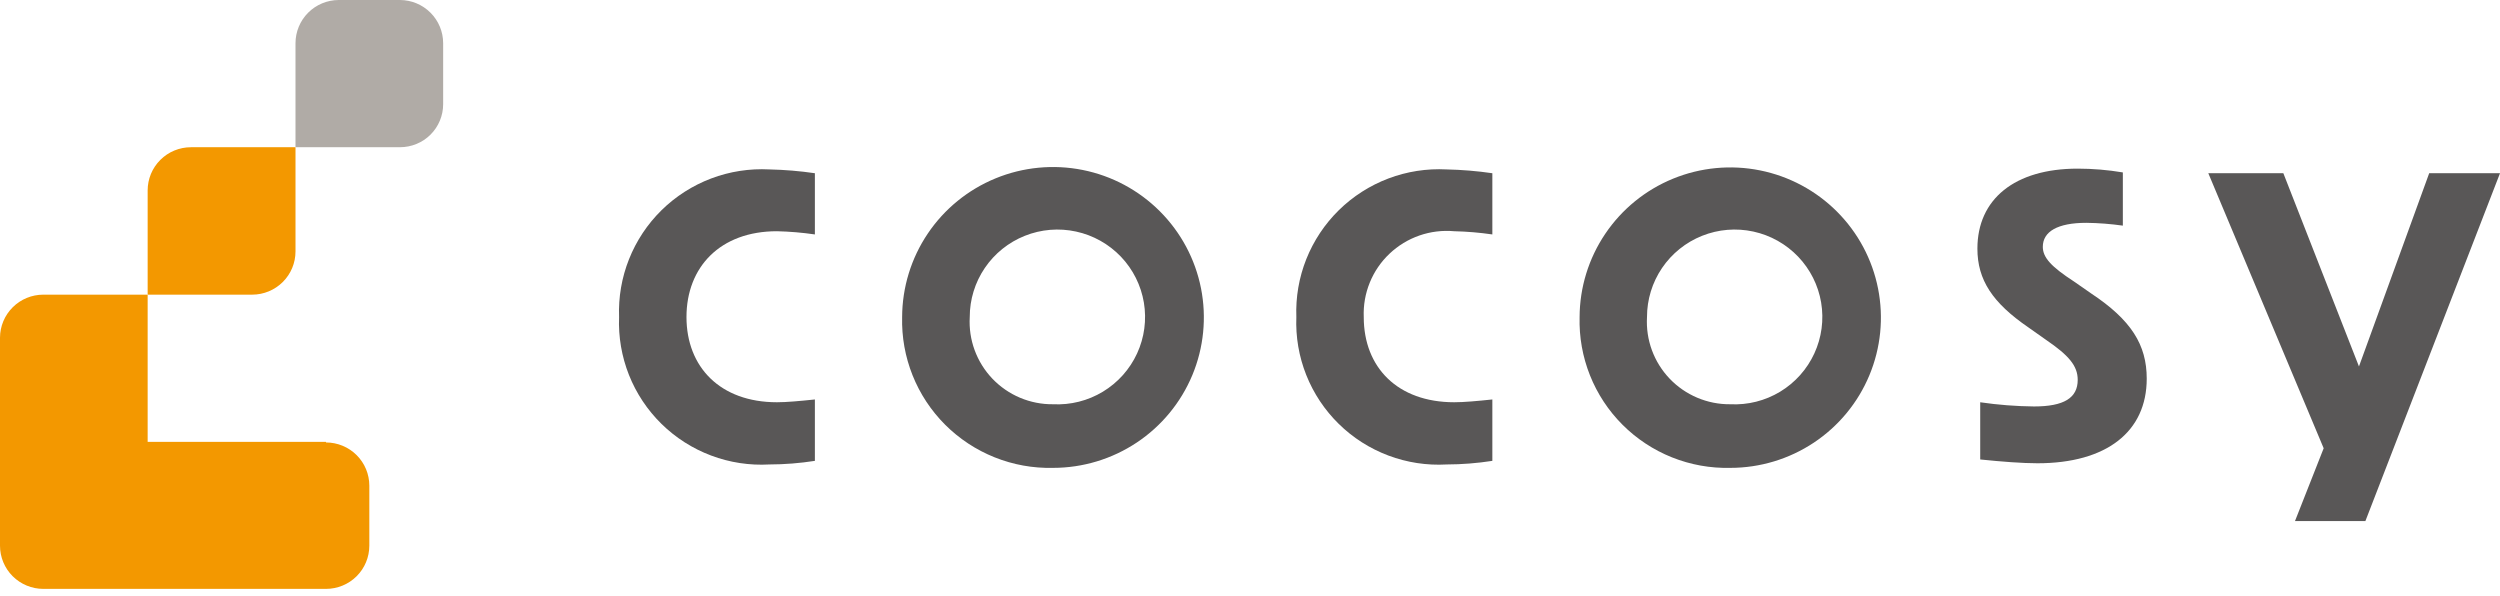
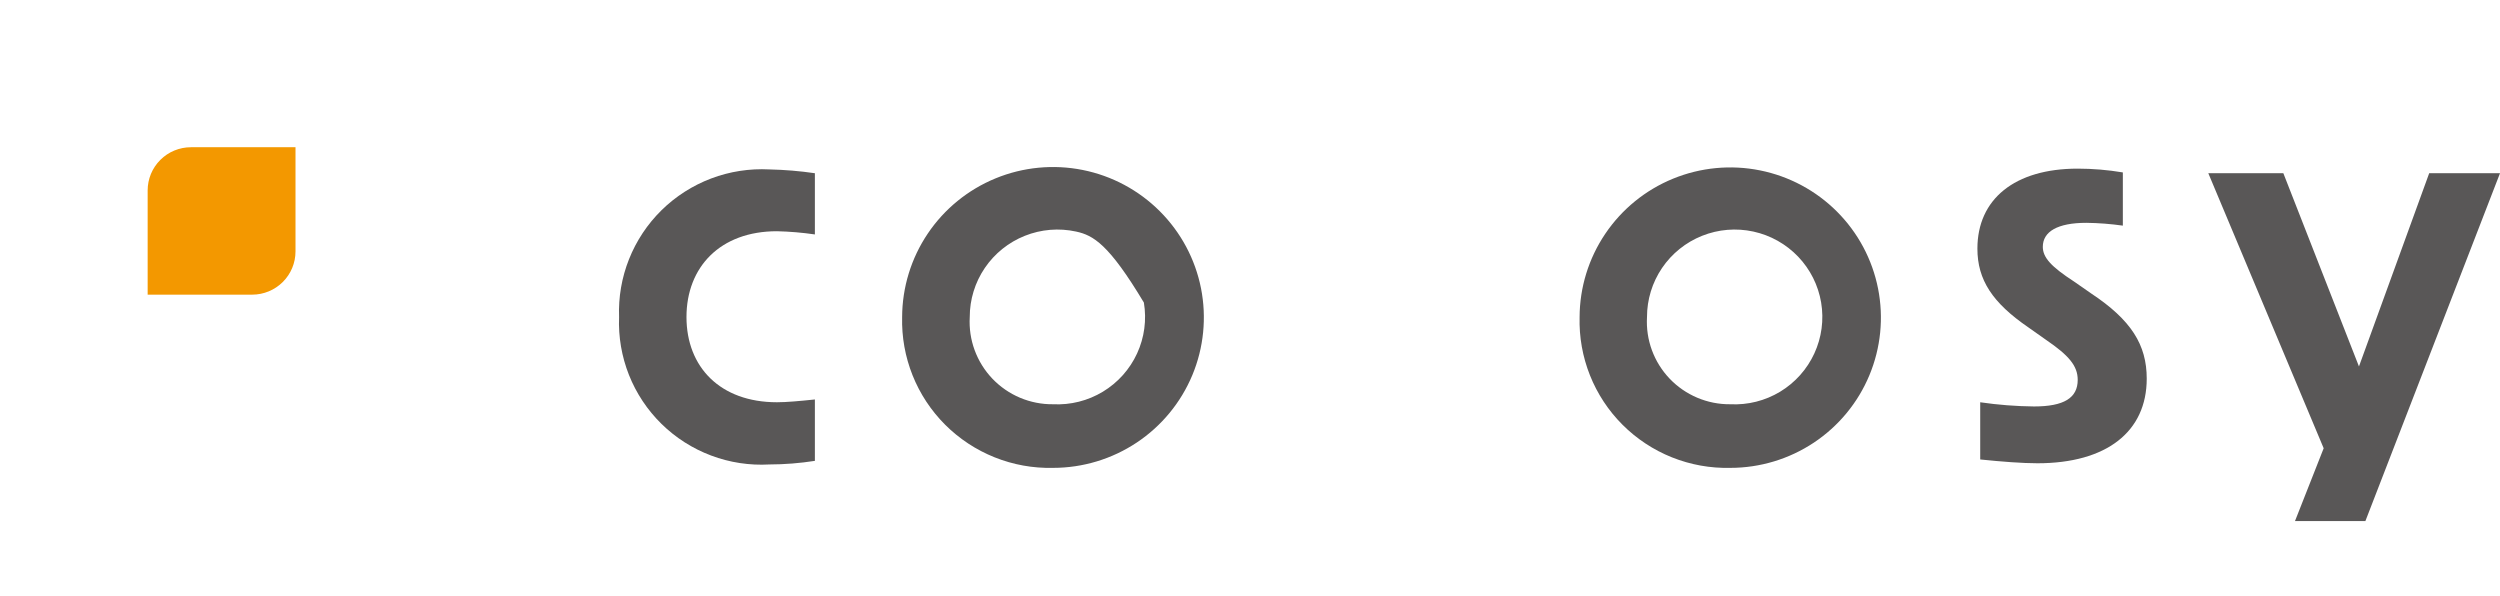
<svg xmlns="http://www.w3.org/2000/svg" width="130" height="31" viewBox="0 0 130 31" fill="none">
  <g clip-path="url(#clip0_2_44)">
    <path d="M32.192 16.486C32.153 15.458 32.329 14.433 32.71 13.476C33.09 12.52 33.666 11.653 34.401 10.93C35.136 10.208 36.014 9.647 36.98 9.281C37.944 8.916 38.975 8.756 40.006 8.81C40.798 8.827 41.589 8.893 42.374 9.008V12.191C41.72 12.095 41.062 12.04 40.402 12.024C37.45 12.024 35.697 13.886 35.697 16.486C35.697 19.087 37.45 20.917 40.402 20.917C40.903 20.917 41.581 20.855 42.374 20.772V23.965C41.59 24.087 40.799 24.15 40.006 24.152C38.975 24.21 37.944 24.052 36.978 23.688C36.013 23.325 35.134 22.765 34.398 22.043C33.663 21.321 33.086 20.454 32.706 19.497C32.327 18.54 32.151 17.515 32.192 16.486Z" fill="#595757" />
-     <path d="M46.911 16.486C46.916 14.94 47.379 13.43 48.244 12.146C49.108 10.863 50.335 9.864 51.769 9.275C53.202 8.686 54.779 8.534 56.299 8.838C57.82 9.142 59.215 9.889 60.31 10.984C61.405 12.078 62.151 13.472 62.452 14.989C62.752 16.506 62.596 18.077 62.002 19.505C61.407 20.933 60.402 22.154 59.112 23.012C57.823 23.871 56.307 24.329 54.756 24.329C53.718 24.354 52.685 24.167 51.721 23.781C50.756 23.395 49.881 22.818 49.147 22.085C48.414 21.352 47.837 20.477 47.453 19.515C47.069 18.552 46.884 17.522 46.911 16.486ZM54.756 21.021C55.666 21.067 56.57 20.84 57.349 20.369C58.129 19.897 58.749 19.204 59.129 18.378C59.509 17.551 59.632 16.631 59.482 15.734C59.332 14.838 58.916 14.006 58.288 13.348C57.659 12.69 56.847 12.234 55.956 12.041C55.066 11.847 54.137 11.924 53.291 12.262C52.445 12.6 51.719 13.183 51.209 13.936C50.698 14.689 50.426 15.578 50.427 16.486C50.393 17.073 50.479 17.659 50.682 18.21C50.885 18.762 51.198 19.266 51.604 19.691C52.01 20.116 52.499 20.454 53.042 20.683C53.584 20.911 54.167 21.027 54.756 21.021Z" fill="#595757" />
-     <path d="M67.41 16.486C67.371 15.458 67.547 14.433 67.927 13.476C68.308 12.52 68.884 11.653 69.619 10.93C70.354 10.208 71.232 9.647 72.197 9.281C73.162 8.916 74.192 8.756 75.223 8.81C76.019 8.827 76.814 8.893 77.602 9.008V12.191C76.945 12.095 76.283 12.039 75.62 12.024C75.007 11.969 74.39 12.044 73.81 12.246C73.23 12.448 72.699 12.77 72.254 13.193C71.808 13.615 71.458 14.127 71.228 14.695C70.997 15.263 70.89 15.874 70.915 16.486C70.915 19.108 72.678 20.917 75.62 20.917C76.131 20.917 76.809 20.855 77.602 20.772V23.965C76.815 24.087 76.019 24.15 75.223 24.152C74.193 24.21 73.162 24.052 72.196 23.688C71.23 23.325 70.351 22.765 69.616 22.043C68.88 21.321 68.304 20.454 67.924 19.497C67.544 18.54 67.369 17.515 67.41 16.486Z" fill="#595757" />
+     <path d="M46.911 16.486C46.916 14.94 47.379 13.43 48.244 12.146C49.108 10.863 50.335 9.864 51.769 9.275C53.202 8.686 54.779 8.534 56.299 8.838C57.82 9.142 59.215 9.889 60.31 10.984C61.405 12.078 62.151 13.472 62.452 14.989C62.752 16.506 62.596 18.077 62.002 19.505C61.407 20.933 60.402 22.154 59.112 23.012C57.823 23.871 56.307 24.329 54.756 24.329C53.718 24.354 52.685 24.167 51.721 23.781C50.756 23.395 49.881 22.818 49.147 22.085C48.414 21.352 47.837 20.477 47.453 19.515C47.069 18.552 46.884 17.522 46.911 16.486ZM54.756 21.021C55.666 21.067 56.57 20.84 57.349 20.369C58.129 19.897 58.749 19.204 59.129 18.378C59.509 17.551 59.632 16.631 59.482 15.734C57.659 12.69 56.847 12.234 55.956 12.041C55.066 11.847 54.137 11.924 53.291 12.262C52.445 12.6 51.719 13.183 51.209 13.936C50.698 14.689 50.426 15.578 50.427 16.486C50.393 17.073 50.479 17.659 50.682 18.21C50.885 18.762 51.198 19.266 51.604 19.691C52.01 20.116 52.499 20.454 53.042 20.683C53.584 20.911 54.167 21.027 54.756 21.021Z" fill="#595757" />
    <path d="M82.139 16.486C82.145 14.943 82.61 13.436 83.475 12.155C84.339 10.875 85.565 9.878 86.997 9.292C88.429 8.705 90.003 8.555 91.521 8.86C93.039 9.165 94.432 9.911 95.524 11.005C96.617 12.099 97.36 13.491 97.659 15.005C97.959 16.52 97.802 18.088 97.208 19.514C96.615 20.94 95.61 22.158 94.323 23.015C93.035 23.872 91.522 24.329 89.974 24.329C88.935 24.354 87.903 24.167 86.939 23.781C85.976 23.395 85.101 22.818 84.368 22.084C83.635 21.351 83.06 20.476 82.677 19.514C82.294 18.551 82.111 17.521 82.139 16.486ZM89.974 21.021C90.884 21.067 91.787 20.84 92.567 20.369C93.346 19.897 93.966 19.204 94.346 18.378C94.727 17.551 94.85 16.631 94.7 15.734C94.55 14.837 94.133 14.006 93.505 13.348C92.876 12.69 92.064 12.234 91.174 12.041C90.283 11.847 89.355 11.924 88.508 12.262C87.662 12.6 86.937 13.183 86.426 13.936C85.916 14.689 85.644 15.577 85.644 16.486C85.61 17.073 85.697 17.659 85.899 18.21C86.102 18.762 86.416 19.266 86.822 19.691C87.228 20.116 87.717 20.453 88.259 20.682C88.801 20.911 89.385 21.027 89.974 21.021Z" fill="#595757" />
    <path d="M102.971 23.934V20.918C103.897 21.053 104.831 21.126 105.767 21.136C107.332 21.136 108.041 20.689 108.041 19.753C108.041 19.024 107.582 18.484 106.393 17.672L105.465 17.017C103.618 15.748 102.825 14.562 102.825 12.929C102.825 10.36 104.755 8.769 108.041 8.769C108.828 8.77 109.613 8.836 110.388 8.966V11.733C109.759 11.644 109.125 11.595 108.49 11.587C106.988 11.587 106.226 12.045 106.226 12.836C106.226 13.397 106.675 13.876 107.843 14.635L108.74 15.259C110.826 16.642 111.63 17.932 111.63 19.69C111.63 22.447 109.543 24.09 105.944 24.09C105.173 24.09 104.077 24.007 102.971 23.892" fill="#595757" />
    <path d="M130 9.008H126.318L122.666 19.056L118.734 9.008H114.832L120.831 23.31L119.339 27.096H123L130 9.008Z" fill="#595757" />
-     <path d="M16.951 22.977H7.678V15.322H2.253C1.657 15.322 1.086 15.557 0.664 15.976C0.241 16.395 0.003 16.964 0 17.558V28.375C0 28.971 0.237 29.543 0.66 29.964C1.083 30.385 1.656 30.622 2.253 30.622H16.951C17.549 30.622 18.122 30.385 18.545 29.964C18.967 29.543 19.205 28.971 19.205 28.375V25.255C19.205 24.659 18.967 24.088 18.545 23.666C18.122 23.245 17.549 23.008 16.951 23.008" fill="#F39800" />
    <path d="M13.113 15.322H7.678V9.902C7.678 9.306 7.915 8.735 8.338 8.314C8.76 7.892 9.333 7.656 9.931 7.656H15.366V13.075C15.366 13.671 15.129 14.242 14.706 14.663C14.283 15.085 13.71 15.322 13.113 15.322Z" fill="#F39800" />
-     <path d="M20.801 7.655H15.366V2.247C15.366 1.653 15.602 1.083 16.022 0.662C16.442 0.241 17.013 0.003 17.609 0H20.801C21.397 0.003 21.967 0.241 22.387 0.662C22.808 1.083 23.044 1.653 23.044 2.247V5.419C23.044 6.012 22.807 6.581 22.387 7.001C21.966 7.42 21.396 7.655 20.801 7.655Z" fill="#B0ABA6" />
  </g>
  <defs>
    <clipPath id="clip0_2_44">
      <rect width="130" height="30.643" fill="white" />
    </clipPath>
  </defs>
</svg>